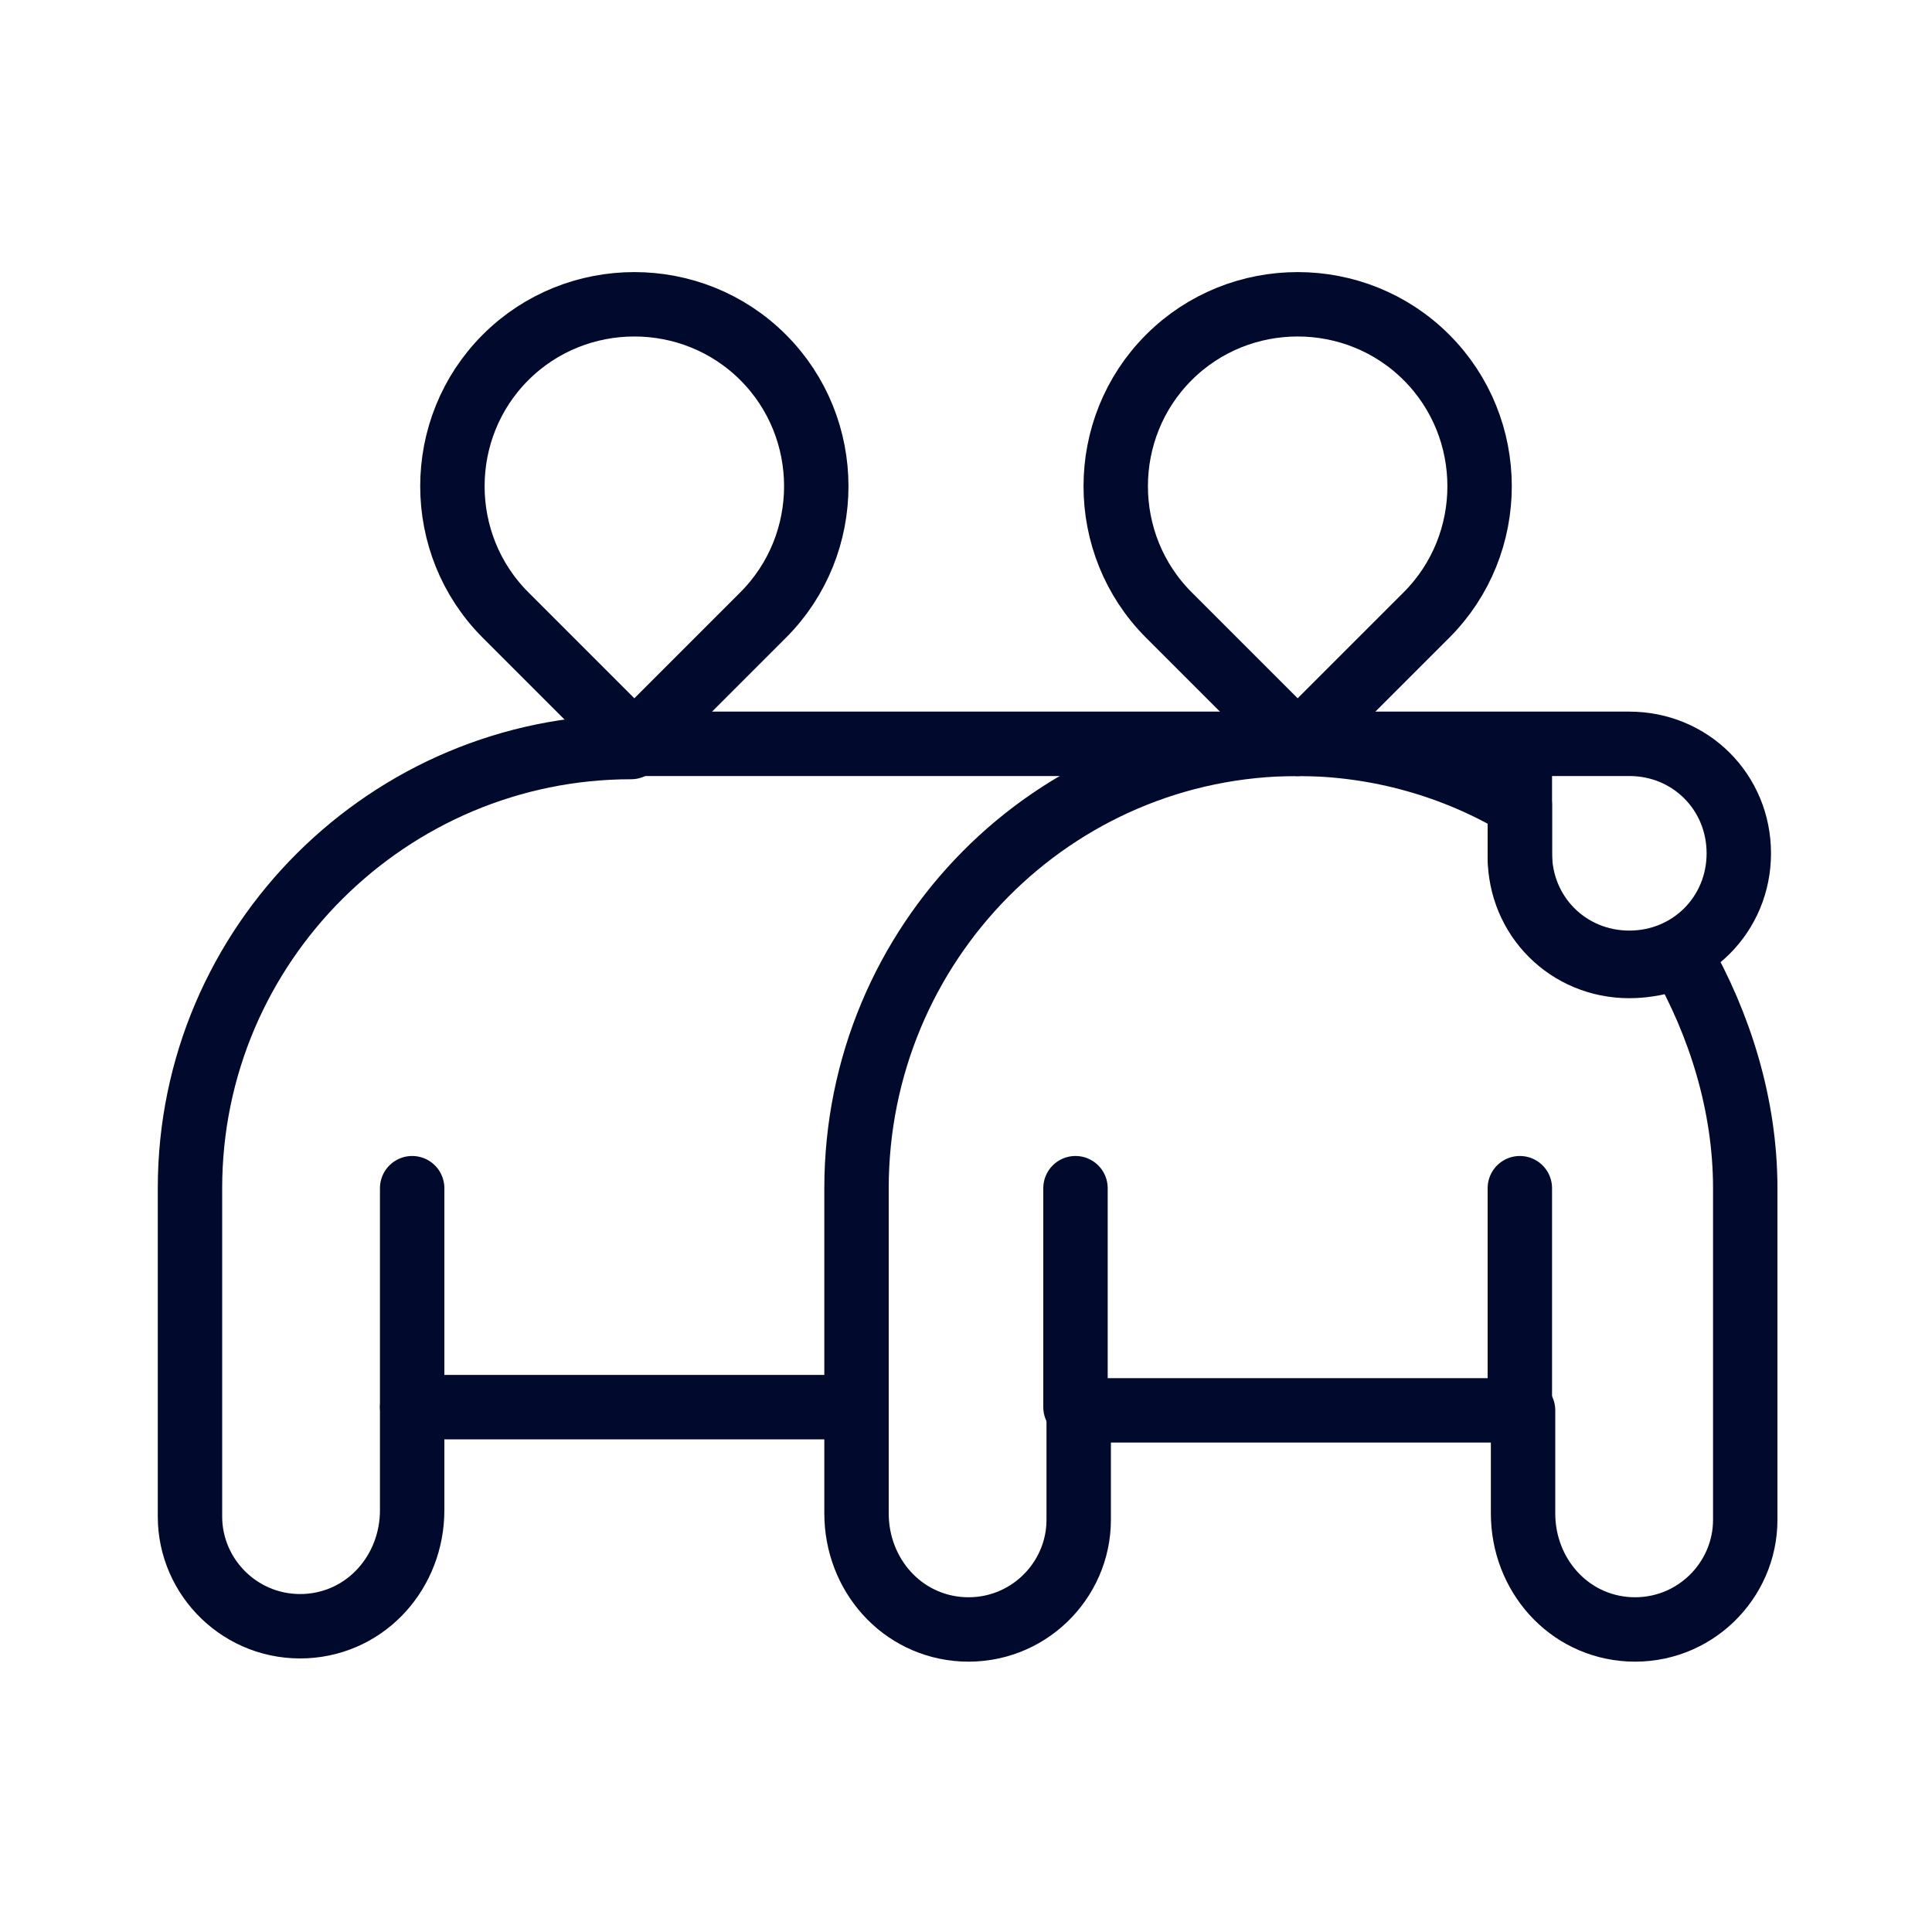
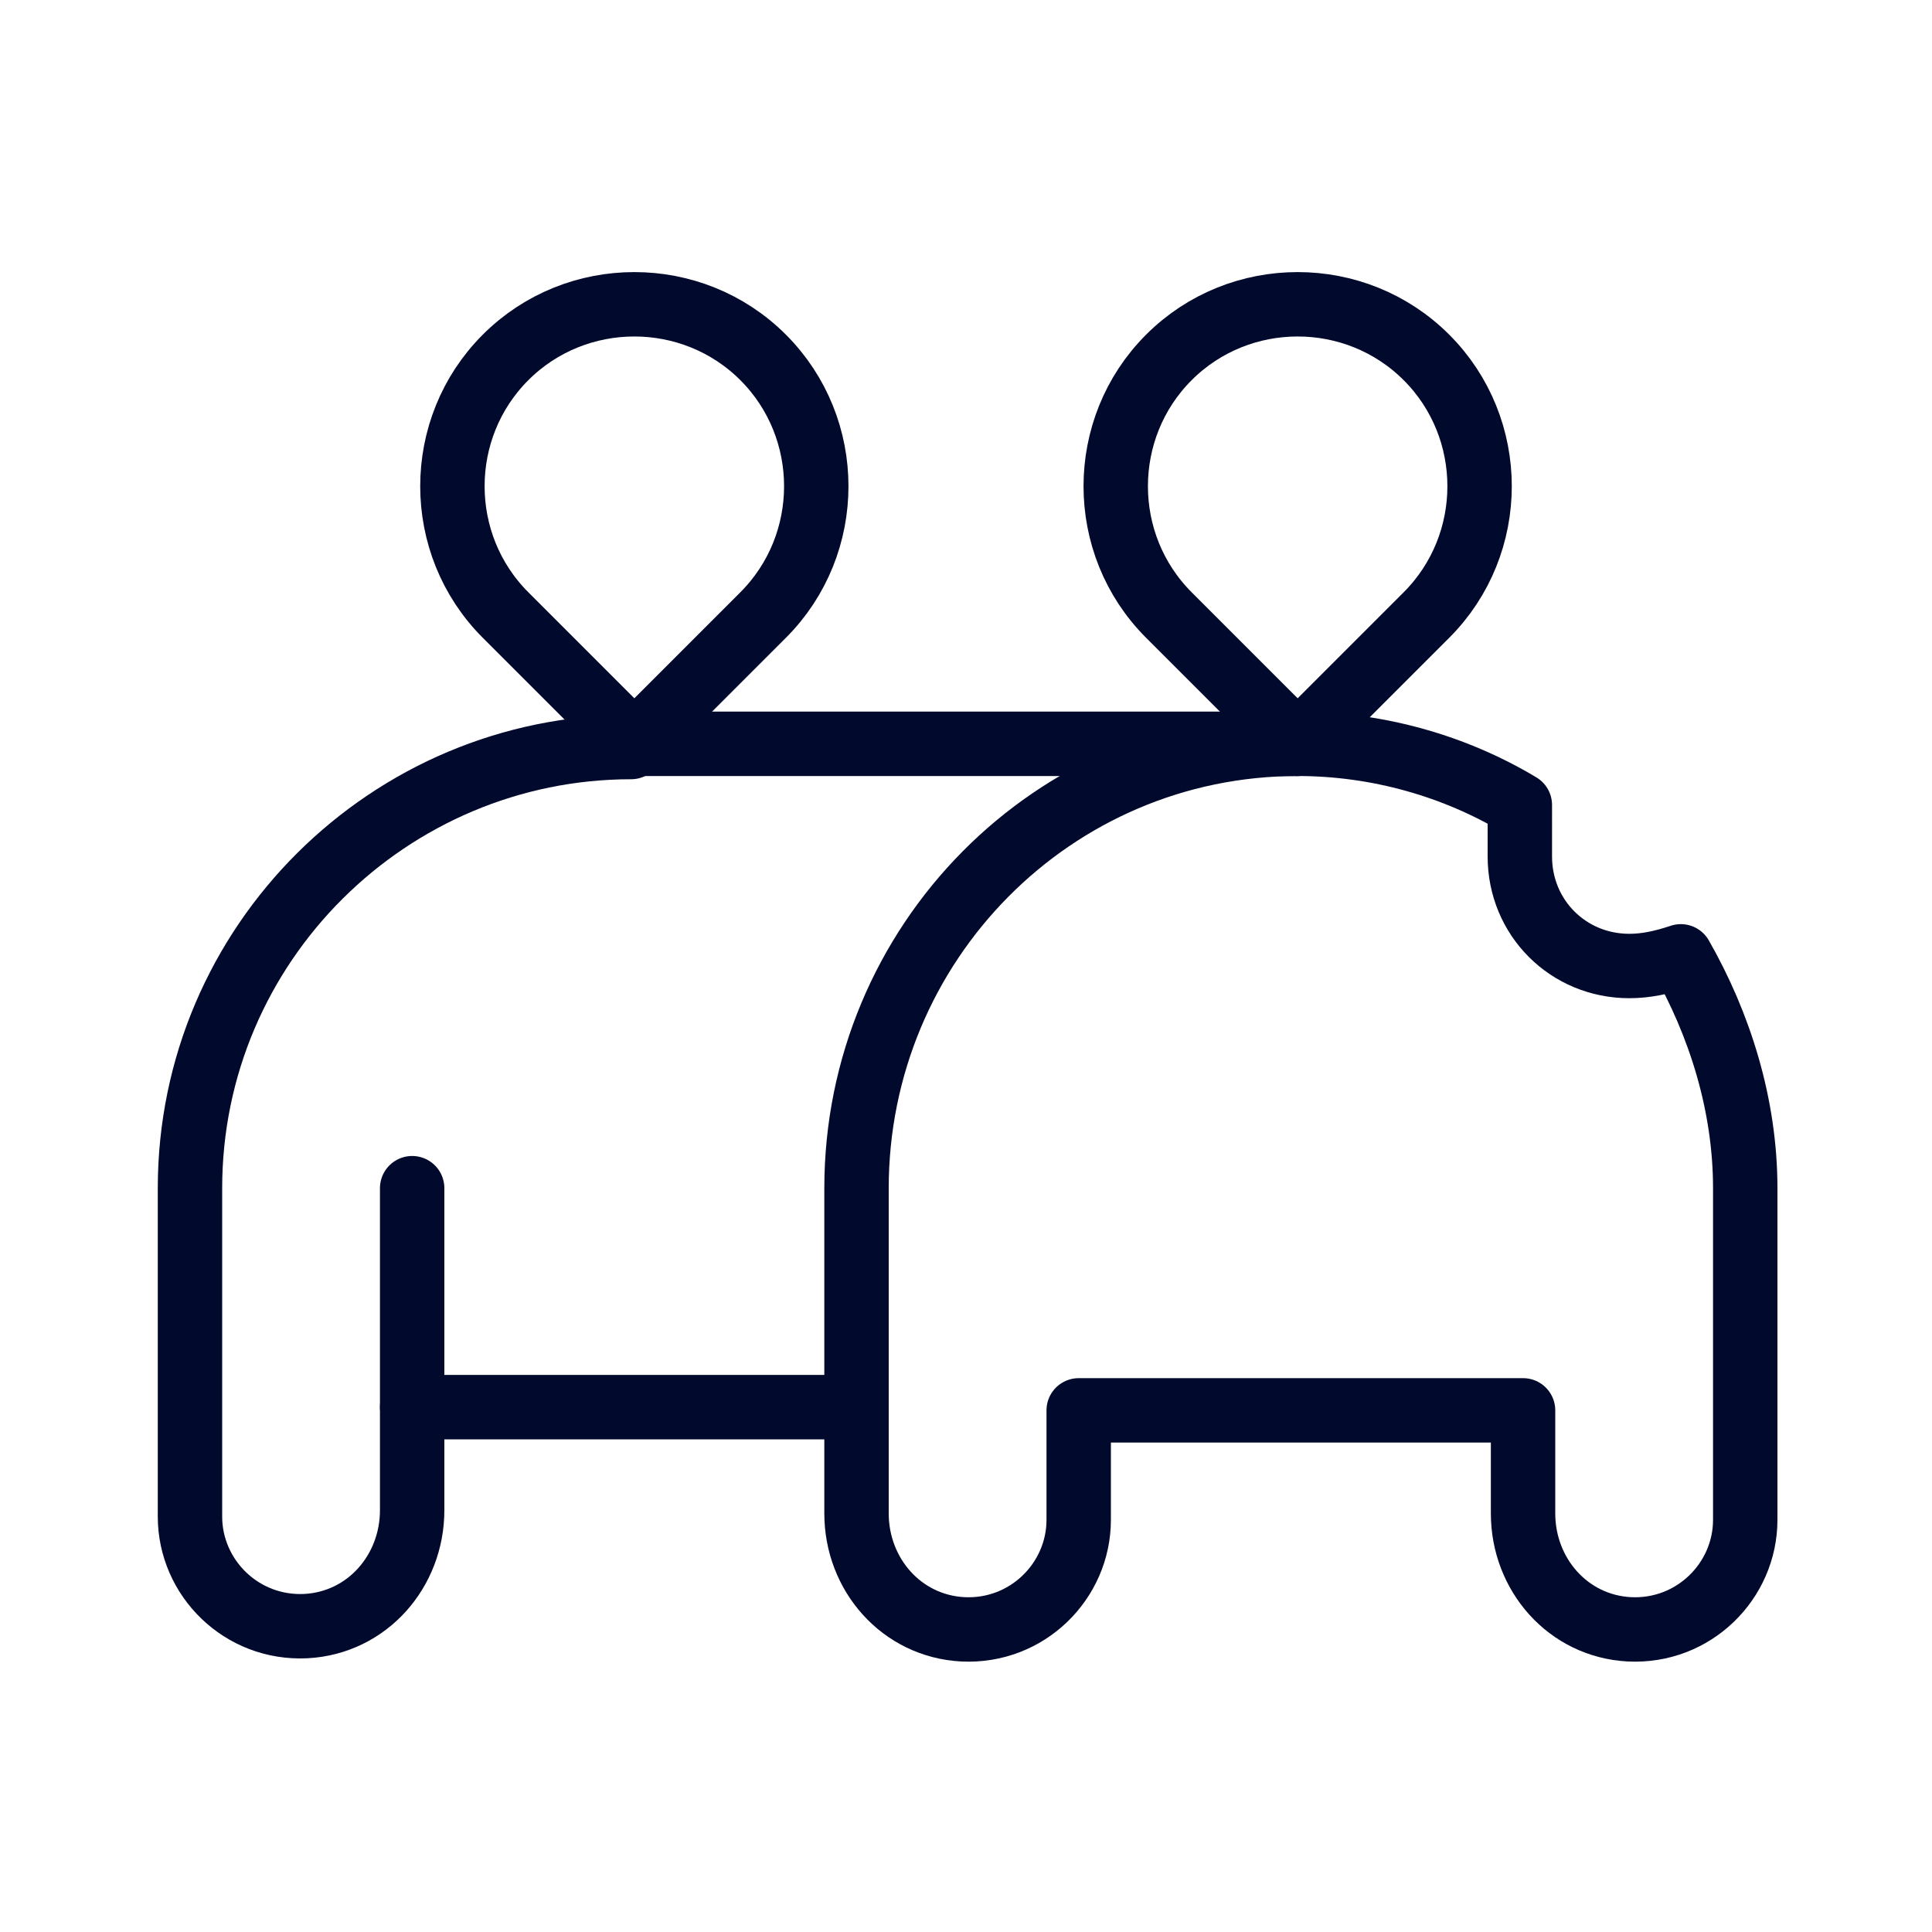
<svg xmlns="http://www.w3.org/2000/svg" version="1.1" x="0px" y="0px" viewBox="0 0 60 60" style="enable-background:new 0 0 60 60;" xml:space="preserve">
  <style type="text/css"> .st0{opacity:0.4;} .st1{fill:none;stroke:#E6007E;stroke-width:0.25;} .st2{fill:none;stroke:#E6007E;stroke-width:0.179;} .st3{fill:#FFFFFF;} .st4{fill:none;stroke:#F0EB83;stroke-width:0.25;stroke-miterlimit:10;} .st5{fill:none;stroke:#010A2D;stroke-width:3.214;stroke-miterlimit:10;} .st6{fill:#F0EB83;} .st7{fill:none;stroke:#F0EB83;stroke-width:6.784;stroke-miterlimit:10;} .st8{fill:#010A2D;} .st9{fill:#BBDECE;} .st10{fill:#1C1B2C;} .st11{fill:none;stroke:#010A2D;stroke-width:5.837;stroke-linecap:round;stroke-miterlimit:10;} .st12{fill:none;stroke:#010A2D;stroke-width:2;stroke-linecap:round;} .st13{fill:none;stroke:#010A2D;stroke-width:2;stroke-linecap:round;stroke-miterlimit:10;} .st14{fill:none;stroke:#010A2D;stroke-width:2;stroke-linecap:round;stroke-linejoin:round;stroke-miterlimit:10;} .st15{fill:#FFFFFF;stroke:#010A2D;stroke-width:2;stroke-linecap:round;stroke-linejoin:round;stroke-miterlimit:10;} </style>
  <g id="grille"> </g>
  <g id="Icons">
    <g>
      <g>
        <path class="st14" d="M40.3,23.1l-4-4c-2.2-2.2-2.2-5.8,0-8l0,0c2.2-2.2,5.8-2.2,8,0l0,0c2.2,2.2,2.2,5.8,0,8L40.3,23.1z" />
-         <line class="st14" x1="33.4" y1="43.7" x2="33.4" y2="36.9" />
-         <line class="st14" x1="47.2" y1="43.7" x2="47.2" y2="36.9" />
        <path class="st14" d="M19.7,23.1l4-4c2.2-2.2,2.2-5.8,0-8l0,0c-2.2-2.2-5.8-2.2-8,0l0,0c-2.2,2.2-2.2,5.8,0,8L19.7,23.1z" />
        <path class="st14" d="M26,43.7H12.8l0,3.2c0,1.9-1.4,3.5-3.3,3.6c-2,0.1-3.6-1.5-3.6-3.4V36.9c0-7.6,6.2-13.7,13.7-13.7h0" />
        <line class="st14" x1="12.8" y1="43.7" x2="12.8" y2="36.9" />
        <line class="st14" x1="19.7" y1="23.1" x2="40.3" y2="23.1" />
-         <path class="st14" d="M40.3,23.1h10.3c1.9,0,3.4,1.5,3.4,3.4v0c0,1.9-1.5,3.4-3.4,3.4h0c-1.9,0-3.4-1.5-3.4-3.4v-3.4" />
      </g>
      <path class="st14" d="M50.6,30c-1.9,0-3.4-1.5-3.4-3.4V25c-2-1.2-4.4-1.9-6.9-1.9c-7.6,0-13.7,6.2-13.7,13.8V47 c0,1.9,1.4,3.5,3.3,3.6c2,0.1,3.6-1.5,3.6-3.4v-3.4h13.8V47c0,1.9,1.4,3.5,3.3,3.6c2,0.1,3.6-1.5,3.6-3.4V36.9 c0-2.6-0.8-5.1-2-7.2C51.6,29.9,51.1,30,50.6,30z" />
    </g>
  </g>
</svg>